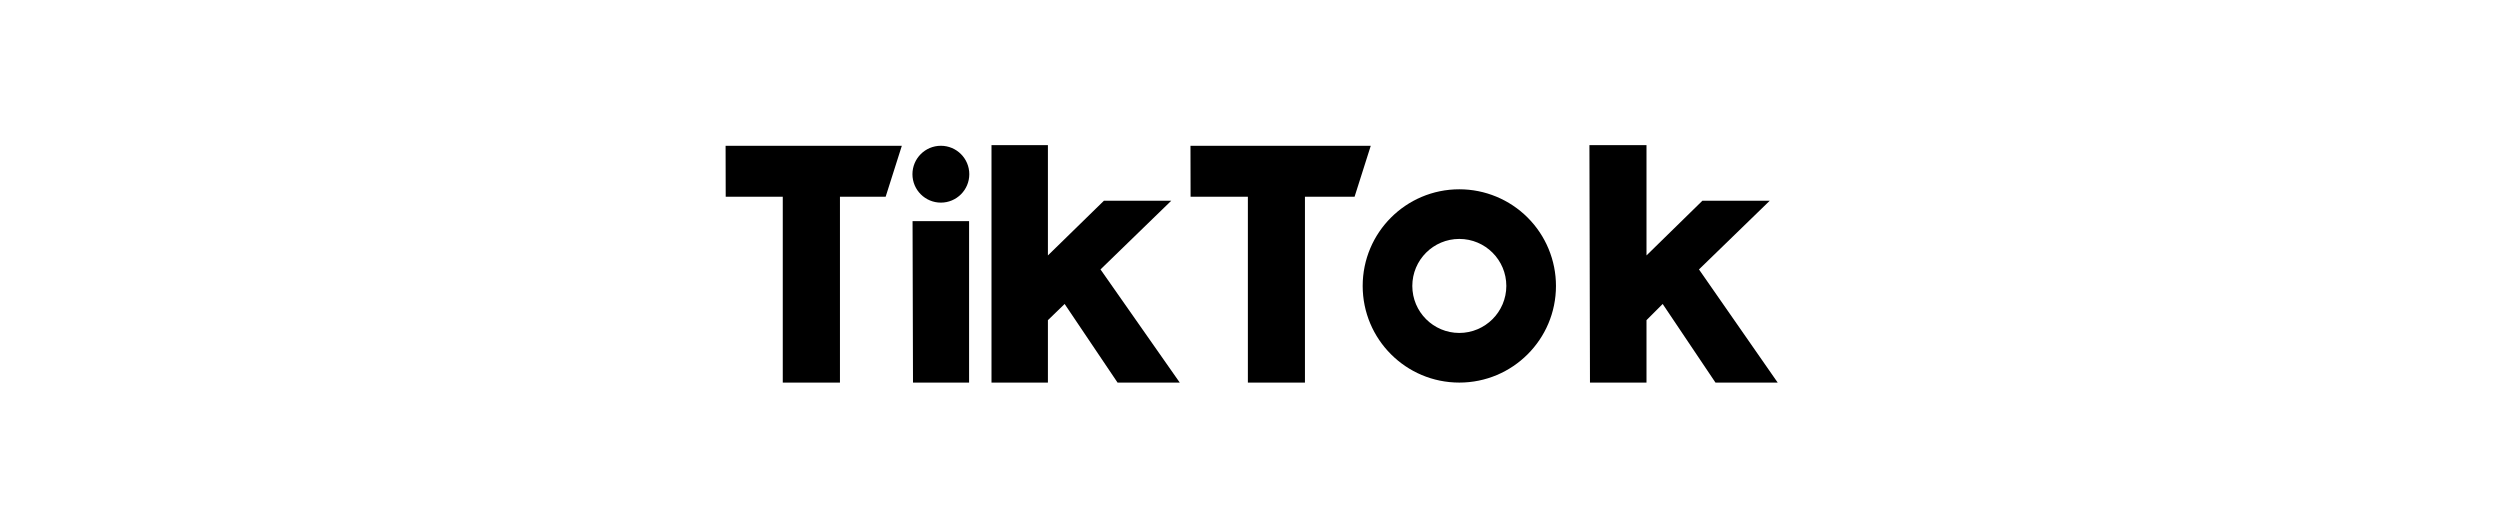
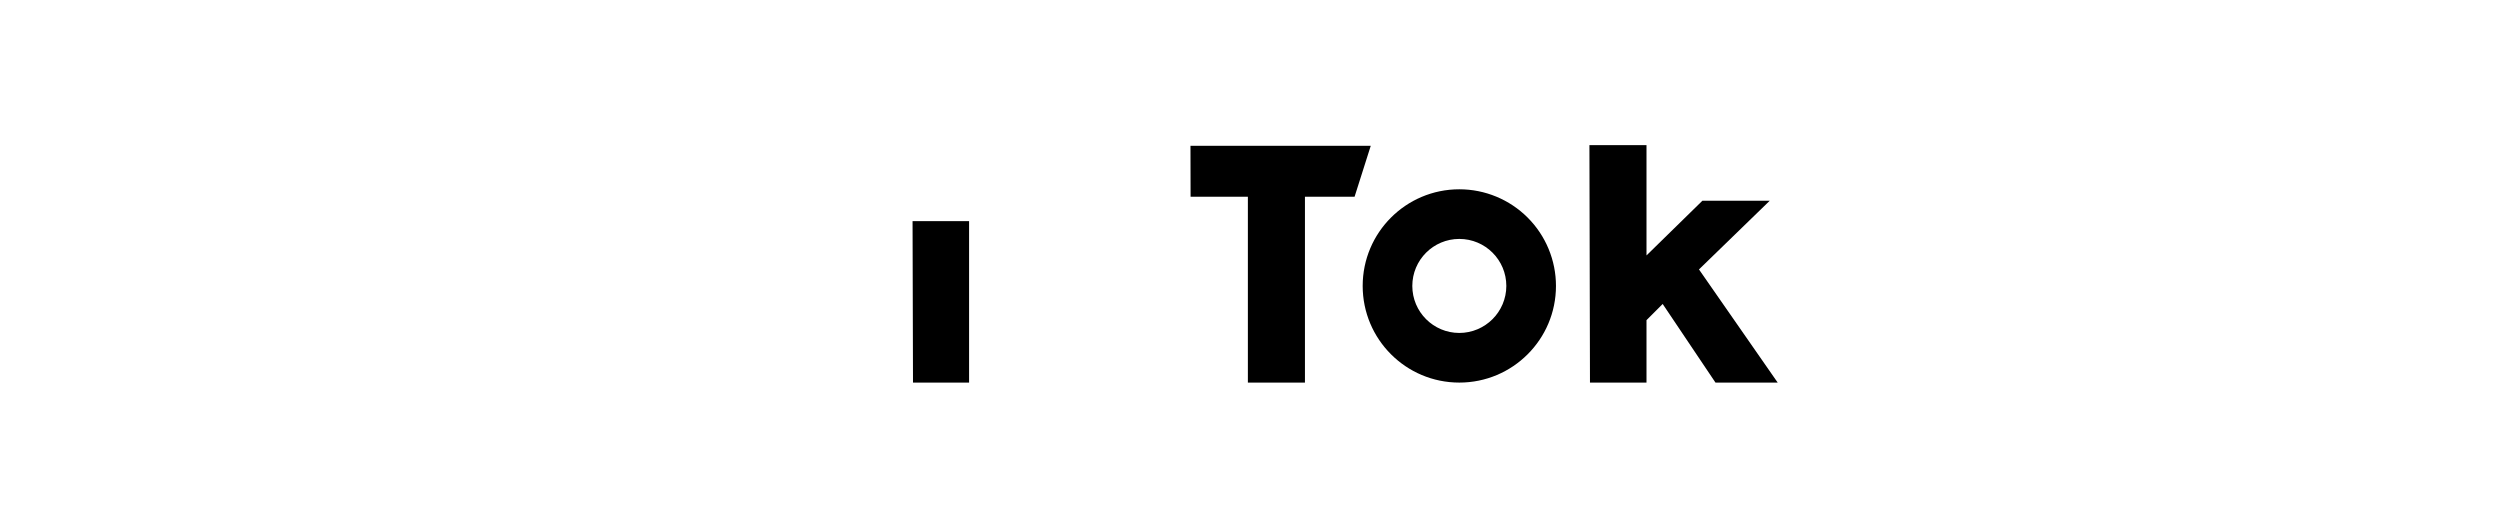
<svg xmlns="http://www.w3.org/2000/svg" width="379" height="80" viewBox="0 0 379 80" fill="none">
-   <path d="M110 22.1H136.718L134.265 29.823H127.337V58H118.668V29.823H110.017L110 22.1Z" fill="black" />
  <path d="M180.476 22.1H207.807L205.354 29.823H197.83V58H189.178V29.823H180.493L180.476 22.1Z" fill="black" />
  <path d="M138.344 33.519H146.913V58H138.41L138.344 33.519Z" fill="black" />
-   <path d="M150.311 22H158.863V38.724L167.349 30.436H177.559L166.836 40.845L178.852 58H169.421L161.399 46.083L158.863 48.536V58H150.311V22Z" fill="black" />
  <path d="M240.957 22H249.609V38.724L258.078 30.436H268.288L257.564 40.845L269.498 58H260.067L252.062 46.083L249.609 48.536V58H241.04L240.957 22Z" fill="black" />
-   <path d="M142.636 30.718C145.016 30.718 146.945 28.789 146.945 26.409C146.945 24.029 145.016 22.1 142.636 22.1C140.256 22.1 138.327 24.029 138.327 26.409C138.327 28.789 140.256 30.718 142.636 30.718Z" fill="black" />
  <path d="M221.233 50.475C217.297 50.475 214.106 47.284 214.106 43.348C214.106 39.412 217.297 36.221 221.233 36.221C225.17 36.221 228.36 39.412 228.36 43.348C228.351 47.281 225.166 50.466 221.233 50.475ZM221.233 28.696C213.141 28.696 206.582 35.256 206.582 43.348C206.582 51.44 213.141 58 221.233 58C229.325 58 235.885 51.44 235.885 43.348C235.885 39.462 234.342 35.736 231.594 32.988C228.846 30.24 225.119 28.696 221.233 28.696Z" fill="black" />
</svg>